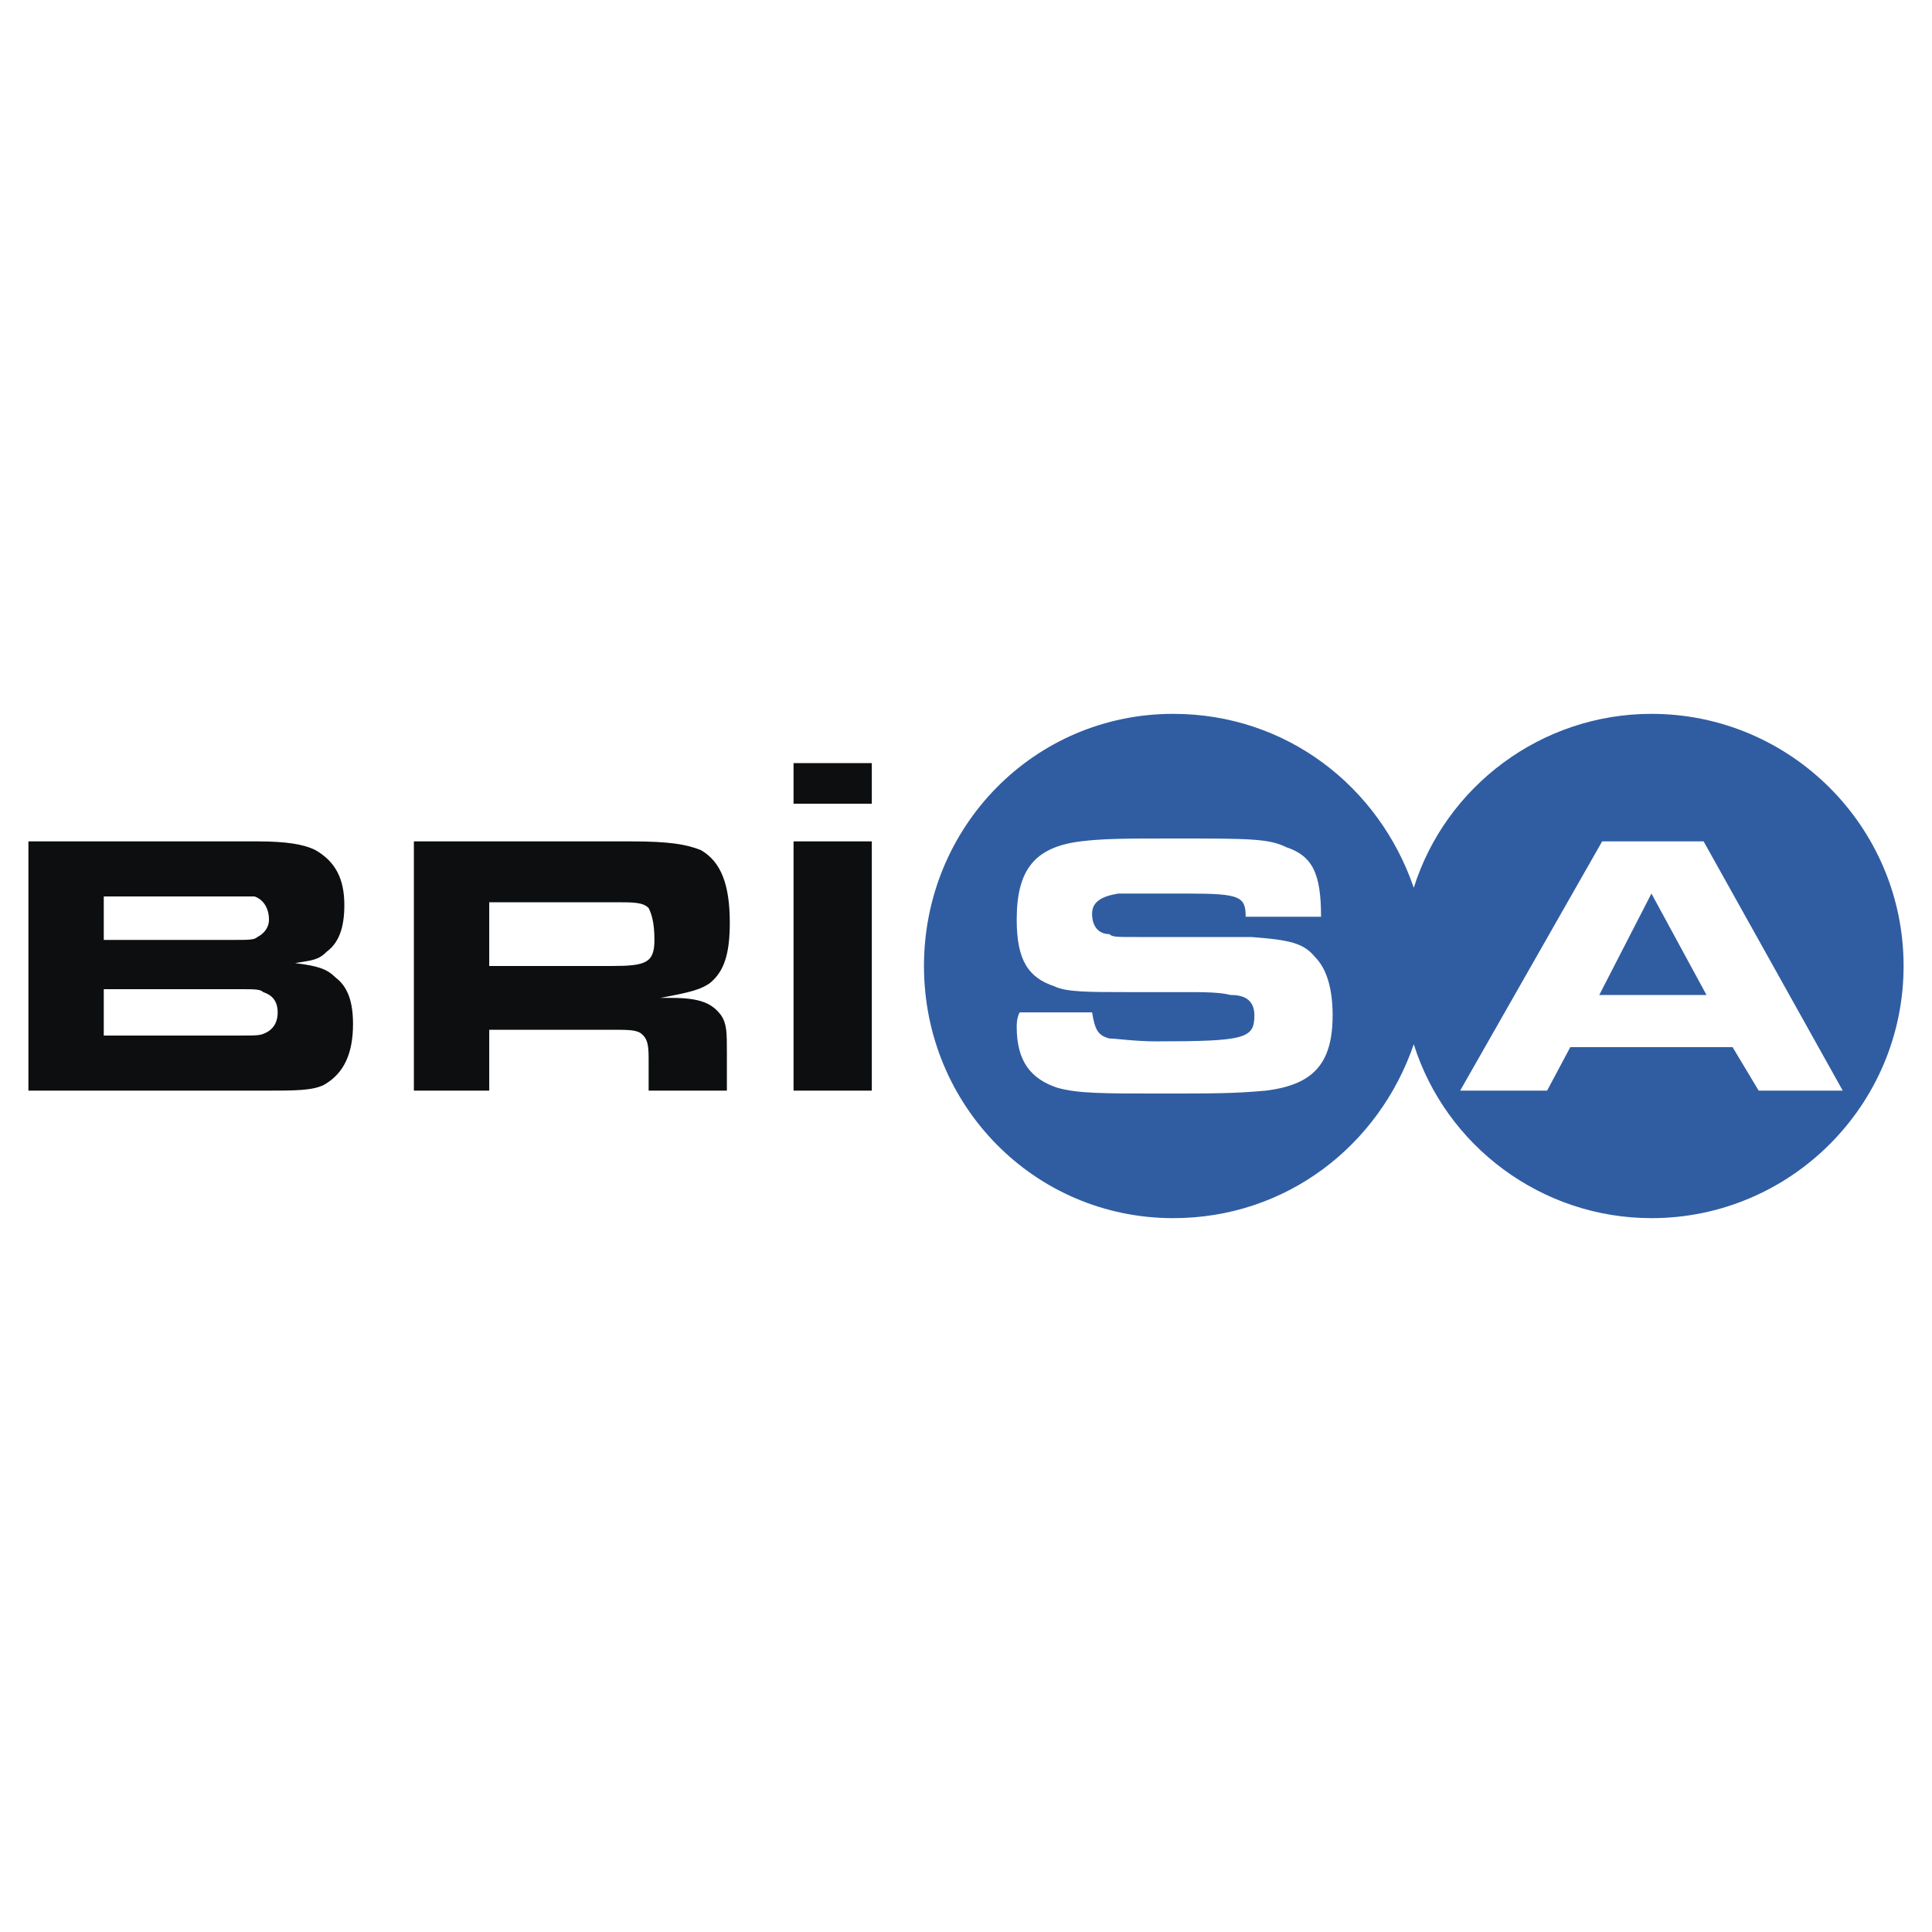
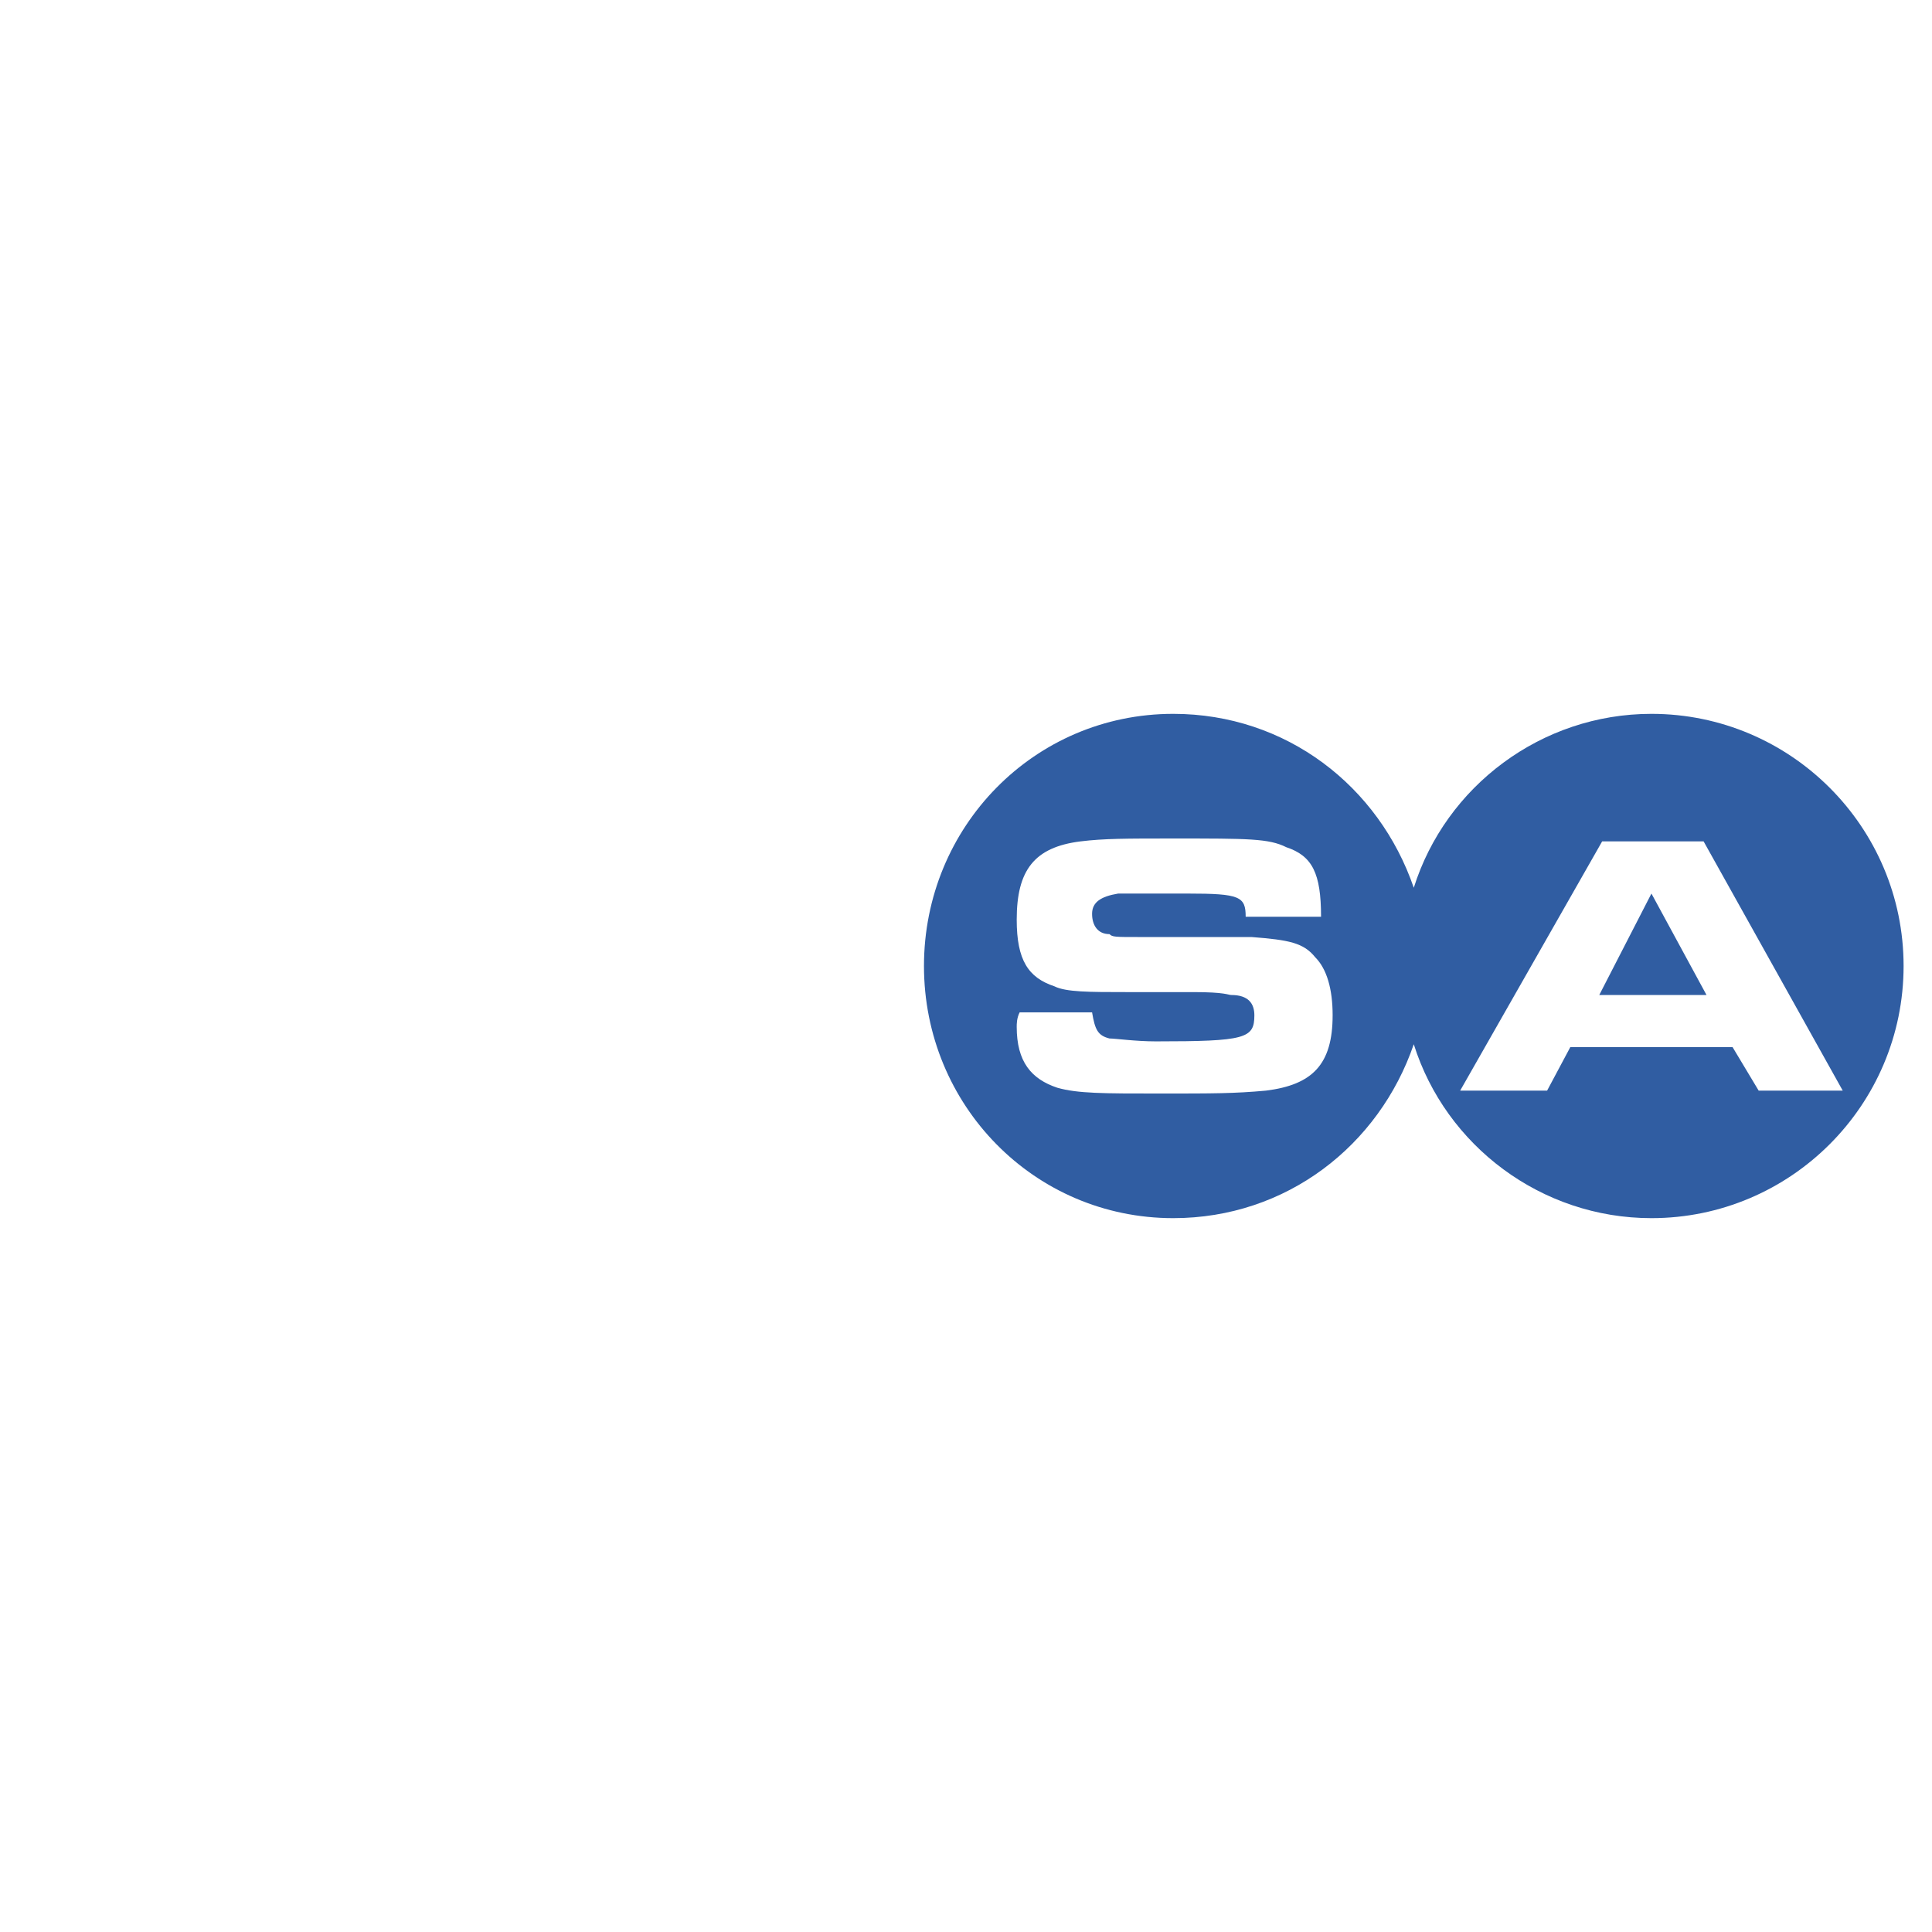
<svg xmlns="http://www.w3.org/2000/svg" width="2500" height="2500" viewBox="0 0 192.756 192.756">
  <g fill-rule="evenodd" clip-rule="evenodd">
-     <path fill="#fff" d="M0 0h192.756v192.756H0V0z" />
-     <path d="M35.22 102.161c0-2.313-.578-3.759-1.734-4.627-.868-.867-1.735-1.156-4.048-1.445 1.735-.289 2.313-.289 3.181-1.156 1.157-.868 1.735-2.313 1.735-4.627 0-2.603-.867-4.337-2.892-5.494-1.156-.578-2.892-.867-5.783-.867H2.834v24.867h23.711c2.892 0 4.626 0 5.783-.578 2.025-1.157 2.892-3.181 2.892-6.073zm-8.385-10.409c0 .867-.578 1.445-1.157 1.734-.289.289-.867.289-2.313.289H10.353v-4.337H25.389c.868.29 1.446 1.157 1.446 2.314zm.868 9.253c0 1.156-.579 1.734-1.157 2.023-.579.289-.868.289-2.603.289h-13.59v-4.626h13.591c1.446 0 2.024 0 2.313.289.867.29 1.446.868 1.446 2.025zM72.811 92.041c0-3.76-.867-6.072-2.891-7.229-1.446-.578-3.181-.867-6.94-.867H41.293v24.867h7.518v-6.072h11.855c2.024 0 2.603 0 3.181.289.867.579.867 1.446.867 2.893v2.891h7.807v-3.759c0-2.024 0-2.892-.578-3.759-.867-1.156-2.024-1.735-4.916-1.735H65.87c3.181-.578 4.048-.867 4.916-1.445 1.447-1.159 2.025-2.893 2.025-6.074zm-7.518 1.734c0 2.313-.868 2.603-4.337 2.603H48.811v-6.361h12.434c2.024 0 2.892 0 3.47.578.289.578.578 1.446.578 3.18zM79.173 80.185h7.807v-4.048h-7.807v4.048zm0 28.627h7.807V83.944h-7.807v24.868z" fill="#0c0e0f" />
    <path d="M92.185 96.378c0-13.879 10.989-25.157 24.868-25.157 11.277 0 20.531 7.229 24 17.35 3.182-10.121 12.723-17.35 23.711-17.35 13.881 0 25.158 11.277 25.158 25.157s-11.277 25.157-25.158 25.157c-10.988 0-20.529-7.229-23.711-17.35-3.469 10.12-12.723 17.35-24 17.35-13.879 0-24.868-11.277-24.868-25.157z" fill="#305da2" />
    <path d="M132.957 101.294c0-2.603-.578-4.627-1.734-5.783-1.158-1.446-2.604-1.735-6.363-2.024h-11.276c-2.314 0-2.604 0-2.893-.289-1.156 0-1.734-.867-1.734-2.024 0-1.156.867-1.734 2.602-2.023h6.939c5.205 0 5.783.289 5.783 2.313h7.52c0-4.337-.867-6.072-3.471-6.94-1.734-.867-3.76-.867-11.277-.867-4.627 0-6.939 0-9.252.289-4.627.578-6.363 2.892-6.363 7.808 0 4.048 1.158 5.782 3.76 6.65 1.156.578 3.471.578 7.229.578h6.65c3.182 0 3.471.289 3.76.289 1.734 0 2.312.868 2.312 2.024 0 2.313-.867 2.603-9.83 2.603-2.025 0-4.049-.289-4.627-.289-1.156-.29-1.445-.868-1.734-2.603h-7.229c-.291.578-.291 1.156-.291 1.445 0 3.471 1.447 5.205 4.049 6.072 2.025.578 4.627.578 10.121.578s7.518 0 10.699-.289c4.627-.579 6.65-2.602 6.65-7.518zM183.85 108.812l-13.881-24.868h-10.121l-14.168 24.868h8.675l2.313-4.337h16.193l2.602 4.337h8.387z" fill="#fff" />
    <path fill="#305da2" d="M170.258 99.27h-10.699l5.205-10.121 5.494 10.121z" />
  </g>
</svg>